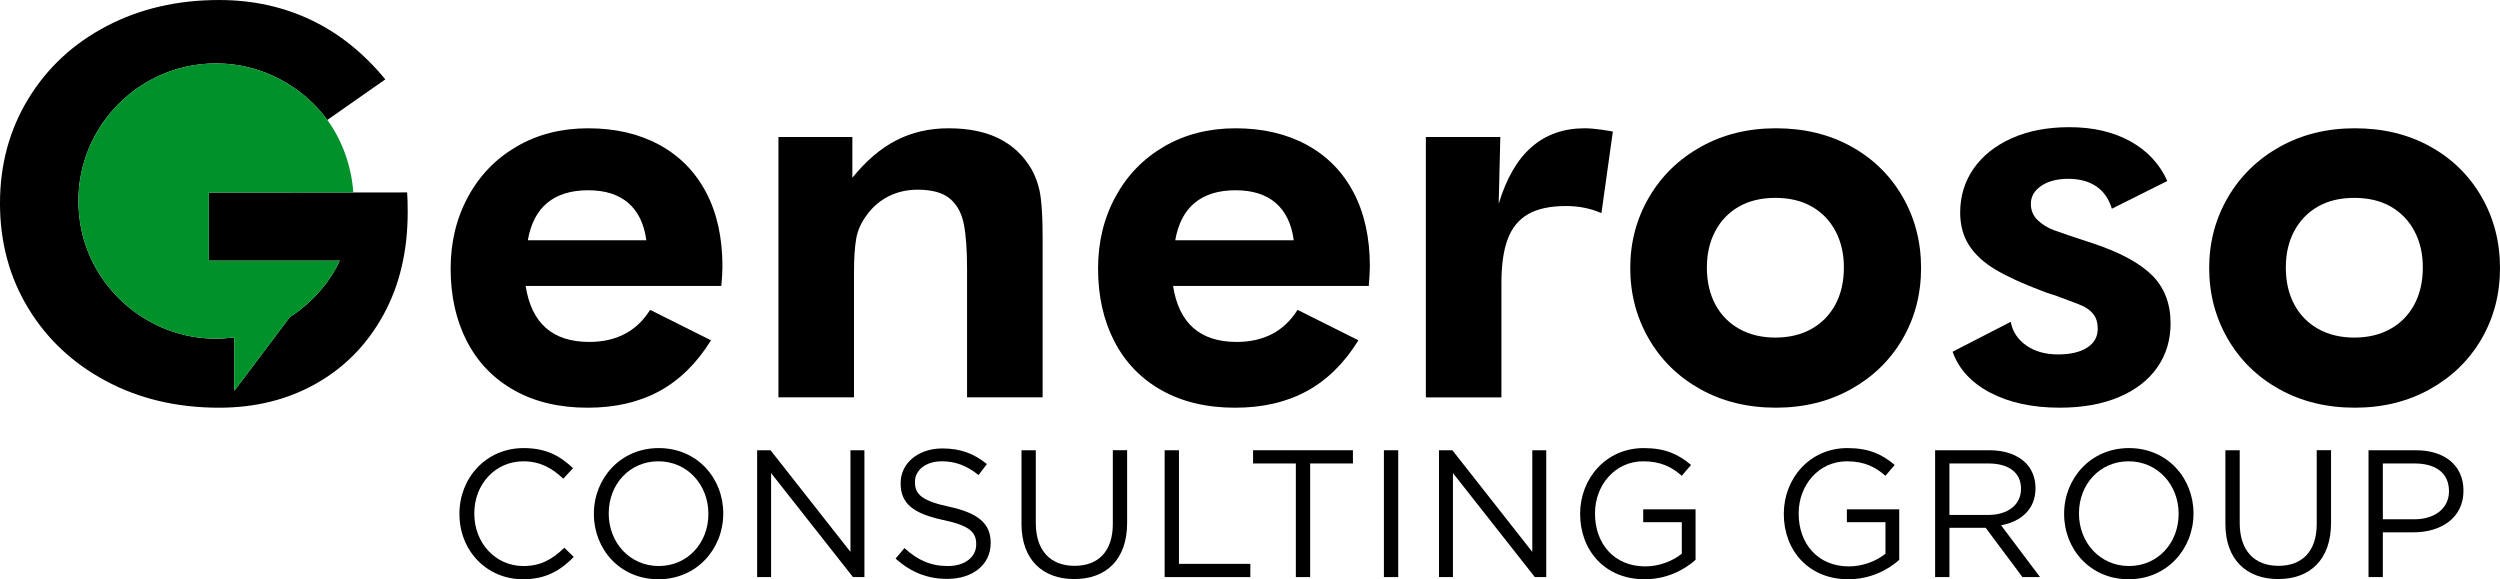
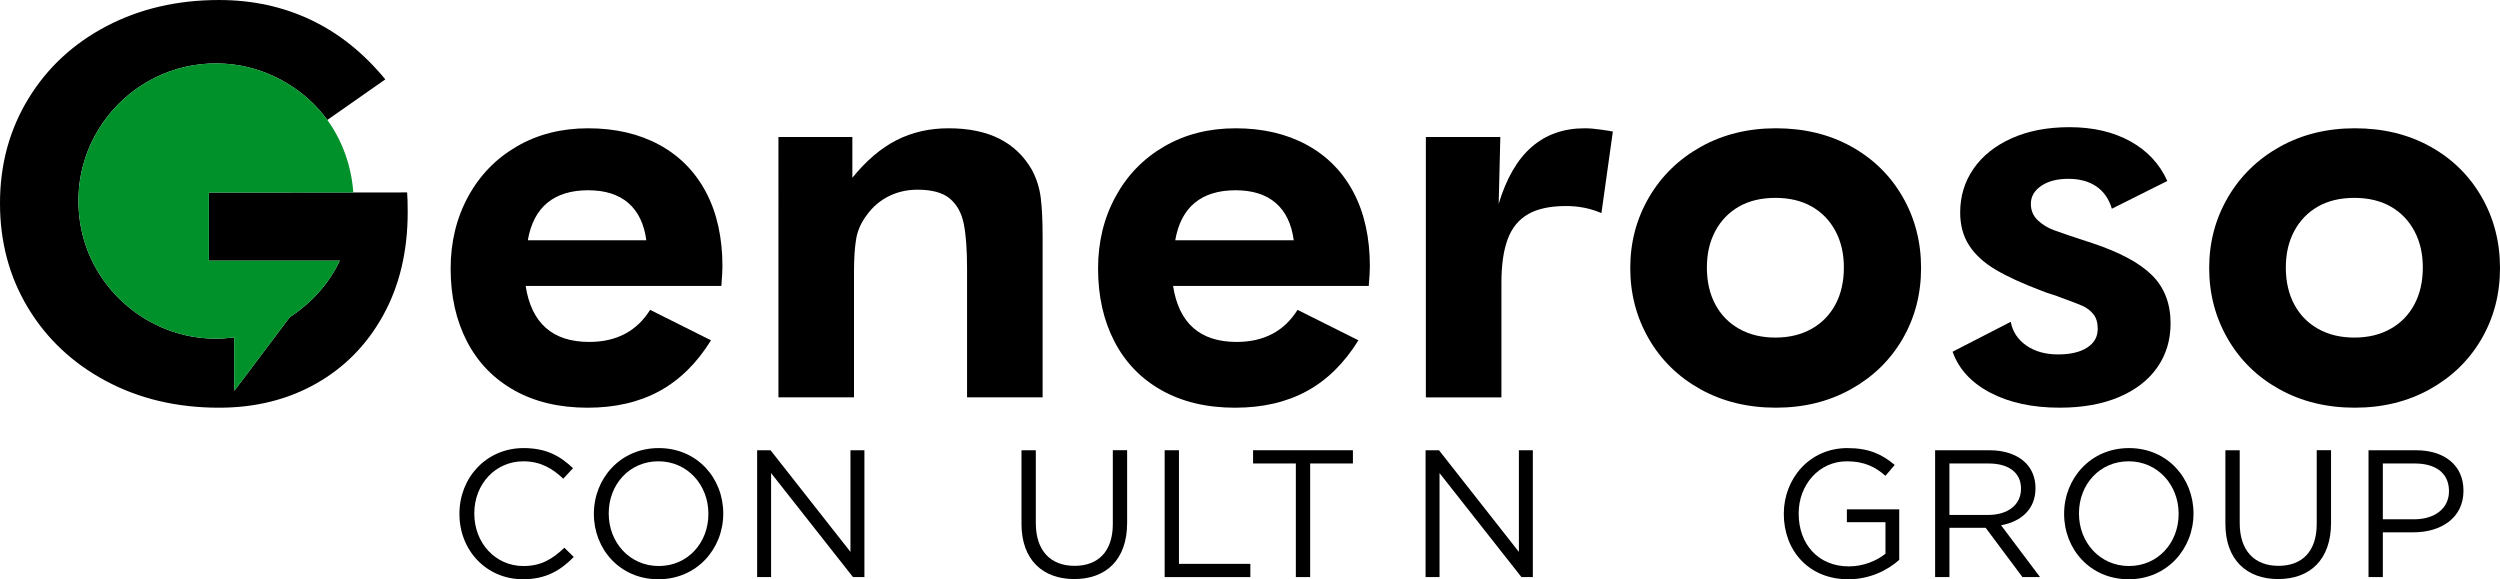
<svg xmlns="http://www.w3.org/2000/svg" id="a" viewBox="0 0 250 57.925">
  <defs>
    <style>.b{fill:#00912a;}</style>
  </defs>
  <path d="M40.713,19.243l-5.385.003-14.442.009v6.813h13.089c-1.075,2.316-2.866,4.258-4.995,5.647-1.848,2.428-3.657,4.892-5.511,7.318h-.048v-5.288l-1.093.1c-7.016.387-13.276-4.705-14.327-11.63-1.386-9.114,6.318-16.966,15.453-15.749,3.648.486,7.106,2.546,9.265,5.509.006.006.009.015.015.021l5.798-4.059c-2.177-2.646-4.663-4.63-7.453-5.952s-5.85-1.984-9.175-1.984c-4.168,0-7.912.87-11.24,2.609-3.325,1.74-5.934,4.159-7.825,7.257-1.893,3.099-2.839,6.587-2.839,10.464s.936,7.366,2.809,10.464c1.872,3.099,4.473,5.536,7.798,7.311,3.328,1.776,7.091,2.664,11.298,2.664,3.63,0,6.871-.806,9.718-2.419,2.848-1.613,5.086-3.896,6.71-6.849s2.437-6.387,2.437-10.301c0-.87-.021-1.522-.057-1.957h0Z" />
  <path d="M45.943,51.403v-.036c0-3.588,2.682-6.559,6.414-6.559,2.301,0,3.678.815,4.947,2.011l-.978,1.051c-1.069-1.014-2.265-1.739-3.986-1.739-2.808,0-4.91,2.283-4.91,5.2v.036c0,2.935,2.12,5.236,4.91,5.236,1.739,0,2.881-.67,4.095-1.83l.942.924c-1.323,1.341-2.772,2.229-5.073,2.229-3.66,0-6.36-2.881-6.36-6.523h0Z" />
  <path d="M59.388,51.403v-.036c0-3.497,2.627-6.559,6.487-6.559s6.45,3.026,6.45,6.523v.036c0,3.497-2.627,6.559-6.487,6.559s-6.45-3.026-6.45-6.523ZM70.839,51.403v-.036c0-2.881-2.102-5.237-5.001-5.237s-4.965,2.319-4.965,5.2v.036c0,2.881,2.102,5.236,5.001,5.236s4.965-2.319,4.965-5.2h0Z" />
  <path d="M75.714,45.025h1.341l7.991,10.165v-10.165h1.395v12.683h-1.142l-8.19-10.4v10.4h-1.395s0-12.683,0-12.683Z" />
-   <path d="M89.557,55.86l.888-1.051c1.323,1.196,2.591,1.794,4.349,1.794,1.703,0,2.827-.906,2.827-2.156v-.036c0-1.178-.634-1.848-3.298-2.41-2.917-.634-4.258-1.576-4.258-3.66v-.036c0-1.993,1.758-3.461,4.167-3.461,1.848,0,3.171.526,4.457,1.558l-.834,1.105c-1.178-.96-2.355-1.377-3.66-1.377-1.649,0-2.7.906-2.7,2.048v.036c0,1.196.652,1.866,3.443,2.464,2.827.616,4.131,1.649,4.131,3.588v.036c0,2.174-1.812,3.587-4.33,3.587-2.011,0-3.66-.67-5.182-2.029h0Z" />
  <path d="M102.15,52.399v-7.375h1.431v7.284c0,2.736,1.45,4.276,3.878,4.276,2.337,0,3.823-1.413,3.823-4.186v-7.375h1.431v7.266c0,3.696-2.12,5.617-5.291,5.617-3.135,0-5.273-1.921-5.273-5.508h0Z" />
  <path d="M116.465,45.025h1.431v11.361h7.139v1.323h-8.57v-12.683Z" />
  <path d="M129.584,46.347h-4.276v-1.323h9.984v1.323h-4.276v11.361h-1.431v-11.361Z" />
-   <path d="M138.39,45.025h1.432v12.683h-1.432v-12.683Z" />
-   <path d="M143.898,45.025h1.341l7.991,10.165v-10.165h1.395v12.683h-1.141l-8.19-10.4v10.4h-1.395v-12.683h0Z" />
-   <path d="M158.014,51.403v-.036c0-3.479,2.555-6.559,6.36-6.559,2.138,0,3.461.616,4.729,1.685l-.924,1.087c-.978-.851-2.066-1.45-3.859-1.45-2.809,0-4.82,2.374-4.82,5.2v.036c0,3.026,1.939,5.273,5.019,5.273,1.449,0,2.79-.562,3.66-1.268v-3.153h-3.859v-1.286h5.236v5.055c-1.178,1.051-2.953,1.939-5.092,1.939-3.986,0-6.45-2.899-6.45-6.523h0Z" />
+   <path d="M143.898,45.025l7.991,10.165v-10.165h1.395v12.683h-1.141l-8.19-10.4v10.4h-1.395v-12.683h0Z" />
  <path d="M178.381,51.403v-.036c0-3.479,2.555-6.559,6.36-6.559,2.138,0,3.461.616,4.729,1.685l-.924,1.087c-.978-.851-2.066-1.45-3.859-1.45-2.809,0-4.82,2.374-4.82,5.2v.036c0,3.026,1.939,5.273,5.019,5.273,1.449,0,2.79-.562,3.66-1.268v-3.153h-3.859v-1.286h5.236v5.055c-1.178,1.051-2.953,1.939-5.092,1.939-3.986,0-6.45-2.899-6.45-6.523h0Z" />
  <path d="M193.511,45.025h5.454c1.558,0,2.809.471,3.606,1.268.616.616.979,1.504.979,2.501v.036c0,2.102-1.449,3.334-3.443,3.696l3.896,5.182h-1.758l-3.678-4.928h-3.624v4.928h-1.432v-12.683h0ZM198.838,51.493c1.902,0,3.262-.979,3.262-2.609v-.036c0-1.558-1.196-2.5-3.244-2.5h-3.914v5.146h3.896Z" />
  <path d="M206.412,51.403v-.036c0-3.497,2.627-6.559,6.486-6.559s6.451,3.026,6.451,6.523v.036c0,3.497-2.627,6.559-6.486,6.559s-6.451-3.026-6.451-6.523ZM217.863,51.403v-.036c0-2.881-2.102-5.237-5.001-5.237s-4.965,2.319-4.965,5.2v.036c0,2.881,2.102,5.236,5.001,5.236s4.965-2.319,4.965-5.2Z" />
  <path d="M222.539,52.399v-7.375h1.432v7.284c0,2.736,1.449,4.276,3.878,4.276,2.337,0,3.823-1.413,3.823-4.186v-7.375h1.432v7.266c0,3.696-2.12,5.617-5.291,5.617-3.135,0-5.273-1.921-5.273-5.508h0Z" />
  <path d="M236.853,45.025h4.747c2.863,0,4.747,1.522,4.747,4.022v.036c0,2.736-2.283,4.149-4.983,4.149h-3.08v4.475h-1.432v-12.683h0ZM241.419,51.928c2.102,0,3.479-1.123,3.479-2.79v-.036c0-1.812-1.359-2.754-3.407-2.754h-3.207v5.581h3.135Z" />
  <path d="M51.424,39.031c-2.066-1.159-3.642-2.79-4.729-4.892-1.087-2.101-1.631-4.53-1.631-7.284,0-2.645.579-5.037,1.74-7.176,1.159-2.138,2.781-3.814,4.865-5.028,2.083-1.214,4.466-1.821,7.148-1.821,2.718,0,5.091.553,7.121,1.658,2.029,1.106,3.588,2.691,4.675,4.757,1.087,2.066,1.631,4.531,1.631,7.393,0,.435-.036,1.087-.109,1.957h-19.57c.579,3.733,2.699,5.599,6.36,5.599,2.718,0,4.747-1.069,6.088-3.207l6.088,3.044c-1.413,2.283-3.135,3.978-5.164,5.083-2.03,1.105-4.422,1.658-7.175,1.658-2.827,0-5.273-.58-7.339-1.739ZM64.633,24.028c-.217-1.631-.815-2.872-1.794-3.724-.979-.851-2.32-1.278-4.023-1.278s-3.063.417-4.077,1.25c-1.015.834-1.667,2.084-1.957,3.751,0,0,11.851,0,11.851,0Z" />
  <path d="M77.843,13.699h7.393v4.077c1.377-1.703,2.844-2.953,4.403-3.751,1.558-.797,3.297-1.196,5.219-1.196,1.993,0,3.678.345,5.056,1.033,1.377.689,2.464,1.722,3.261,3.098.47.87.77,1.803.897,2.799.127.997.19,2.31.19,3.941v16.036h-7.556v-12.883c0-1.884-.109-3.37-.326-4.458s-.679-1.93-1.386-2.528c-.707-.598-1.785-.897-3.235-.897-1.051,0-2.011.217-2.881.652-.87.435-1.595,1.051-2.174,1.848-.58.761-.943,1.568-1.087,2.419-.145.852-.217,1.966-.217,3.343v12.503h-7.556V13.699h0Z" />
  <path d="M116.166,39.031c-2.066-1.159-3.642-2.79-4.729-4.892-1.087-2.101-1.631-4.53-1.631-7.284,0-2.645.579-5.037,1.74-7.176,1.16-2.138,2.781-3.814,4.865-5.028,2.084-1.214,4.466-1.821,7.148-1.821,2.718,0,5.091.553,7.121,1.658,2.029,1.106,3.588,2.691,4.675,4.757,1.087,2.066,1.631,4.531,1.631,7.393,0,.435-.037,1.087-.109,1.957h-19.57c.579,3.733,2.699,5.599,6.36,5.599,2.718,0,4.747-1.069,6.088-3.207l6.088,3.044c-1.413,2.283-3.135,3.978-5.164,5.083-2.03,1.105-4.422,1.658-7.175,1.658-2.827,0-5.273-.58-7.339-1.74h0ZM129.375,24.028c-.217-1.631-.815-2.872-1.794-3.724-.979-.851-2.32-1.278-4.023-1.278s-3.063.417-4.077,1.25c-1.015.834-1.667,2.084-1.957,3.751h11.85,0Z" />
  <path d="M142.585,13.699h7.447l-.163,6.686c.761-2.536,1.857-4.43,3.289-5.681,1.431-1.25,3.198-1.875,5.3-1.875.471,0,1.024.046,1.658.136.633.091,1.023.155,1.169.191l-1.142,8.154c-1.087-.471-2.265-.707-3.533-.707-1.595,0-2.863.272-3.805.816-.943.544-1.622,1.378-2.038,2.501-.417,1.124-.625,2.573-.625,4.349v11.47h-7.556V13.699h0Z" />
  <path d="M170.037,38.922c-2.211-1.232-3.932-2.917-5.164-5.056-1.232-2.138-1.848-4.493-1.848-7.067s.625-4.928,1.875-7.067c1.25-2.138,2.98-3.823,5.191-5.056,2.21-1.232,4.711-1.848,7.502-1.848,2.826,0,5.336.607,7.529,1.821,2.192,1.215,3.904,2.891,5.137,5.028,1.232,2.139,1.848,4.512,1.848,7.121s-.617,4.974-1.848,7.094c-1.232,2.12-2.954,3.797-5.164,5.028-2.211,1.232-4.712,1.848-7.502,1.848-2.827,0-5.346-.617-7.556-1.848h0ZM181.153,32.888c1.033-.579,1.829-1.395,2.392-2.446.561-1.051.843-2.283.843-3.696,0-1.377-.281-2.591-.843-3.642-.562-1.051-1.351-1.866-2.365-2.446-1.015-.579-2.229-.87-3.642-.87s-2.628.291-3.642.87c-1.015.58-1.803,1.396-2.365,2.446-.562,1.052-.843,2.265-.843,3.642,0,1.413.28,2.646.843,3.696.561,1.052,1.359,1.867,2.392,2.446,1.033.58,2.237.87,3.615.87s2.582-.29,3.615-.87Z" />
  <path d="M199.038,39.275c-1.902-.996-3.162-2.365-3.778-4.104l5.816-2.99c.181.978.697,1.767,1.549,2.364.851.598,1.911.897,3.18.897,1.232,0,2.202-.226,2.908-.68.707-.453,1.06-1.078,1.06-1.875,0-.616-.145-1.105-.435-1.468-.29-.362-.662-.643-1.115-.843-.454-.199-1.187-.48-2.202-.843-.254-.109-.535-.208-.843-.299-.308-.09-.644-.208-1.006-.353-1.921-.724-3.461-1.431-4.62-2.12-1.16-.688-2.038-1.495-2.637-2.419-.598-.924-.897-2.02-.897-3.289,0-1.631.444-3.089,1.332-4.376.888-1.286,2.156-2.301,3.805-3.044,1.649-.743,3.579-1.115,5.79-1.115,2.355,0,4.384.471,6.088,1.413,1.703.943,2.936,2.265,3.697,3.969l-5.545,2.772c-.29-.979-.807-1.721-1.549-2.229-.743-.507-1.677-.761-2.799-.761s-2.03.236-2.718.707c-.689.471-1.033,1.069-1.033,1.794,0,.652.226,1.196.68,1.631.453.435.996.77,1.631,1.006.634.236,1.893.662,3.778,1.277,2.754.906,4.757,1.976,6.007,3.207,1.25,1.233,1.875,2.845,1.875,4.838,0,1.667-.444,3.135-1.332,4.403-.888,1.269-2.166,2.256-3.832,2.963-1.667.707-3.642,1.06-5.925,1.06-2.718,0-5.028-.498-6.931-1.495h0Z" />
  <path d="M227.93,38.922c-2.211-1.232-3.932-2.917-5.164-5.056-1.232-2.138-1.848-4.493-1.848-7.067s.625-4.928,1.875-7.067c1.25-2.138,2.98-3.823,5.191-5.056,2.21-1.232,4.711-1.848,7.502-1.848,2.827,0,5.336.607,7.529,1.821,2.192,1.215,3.904,2.891,5.137,5.028,1.232,2.139,1.848,4.512,1.848,7.121s-.617,4.974-1.848,7.094c-1.232,2.12-2.954,3.797-5.164,5.028-2.211,1.232-4.712,1.848-7.502,1.848-2.827,0-5.346-.617-7.556-1.848h0ZM239.047,32.888c1.033-.579,1.829-1.395,2.392-2.446.561-1.051.843-2.283.843-3.696,0-1.377-.281-2.591-.843-3.642-.562-1.051-1.351-1.866-2.365-2.446-1.015-.579-2.229-.87-3.642-.87s-2.628.291-3.642.87c-1.015.58-1.803,1.396-2.365,2.446-.562,1.052-.843,2.265-.843,3.642,0,1.413.28,2.646.843,3.696.561,1.052,1.359,1.867,2.392,2.446,1.033.58,2.237.87,3.615.87s2.582-.29,3.615-.87Z" />
  <polygon class="b" points="35.328 19.246 35.328 19.255 20.886 19.255 35.328 19.246" />
  <path class="b" d="M20.886,19.255v6.813h13.089c-1.075,2.316-2.866,4.258-4.995,5.647-1.848,2.428-3.657,4.892-5.511,7.318h-.048v-5.288l-1.093.1c-7.016.387-13.276-4.705-14.327-11.63-1.386-9.114,6.318-16.966,15.453-15.749,3.648.486,7.106,2.546,9.265,5.509.006.006.009.015.015.021,1.513,2.084,2.416,4.657,2.594,7.236v.015l-14.442.009h0Z" />
</svg>